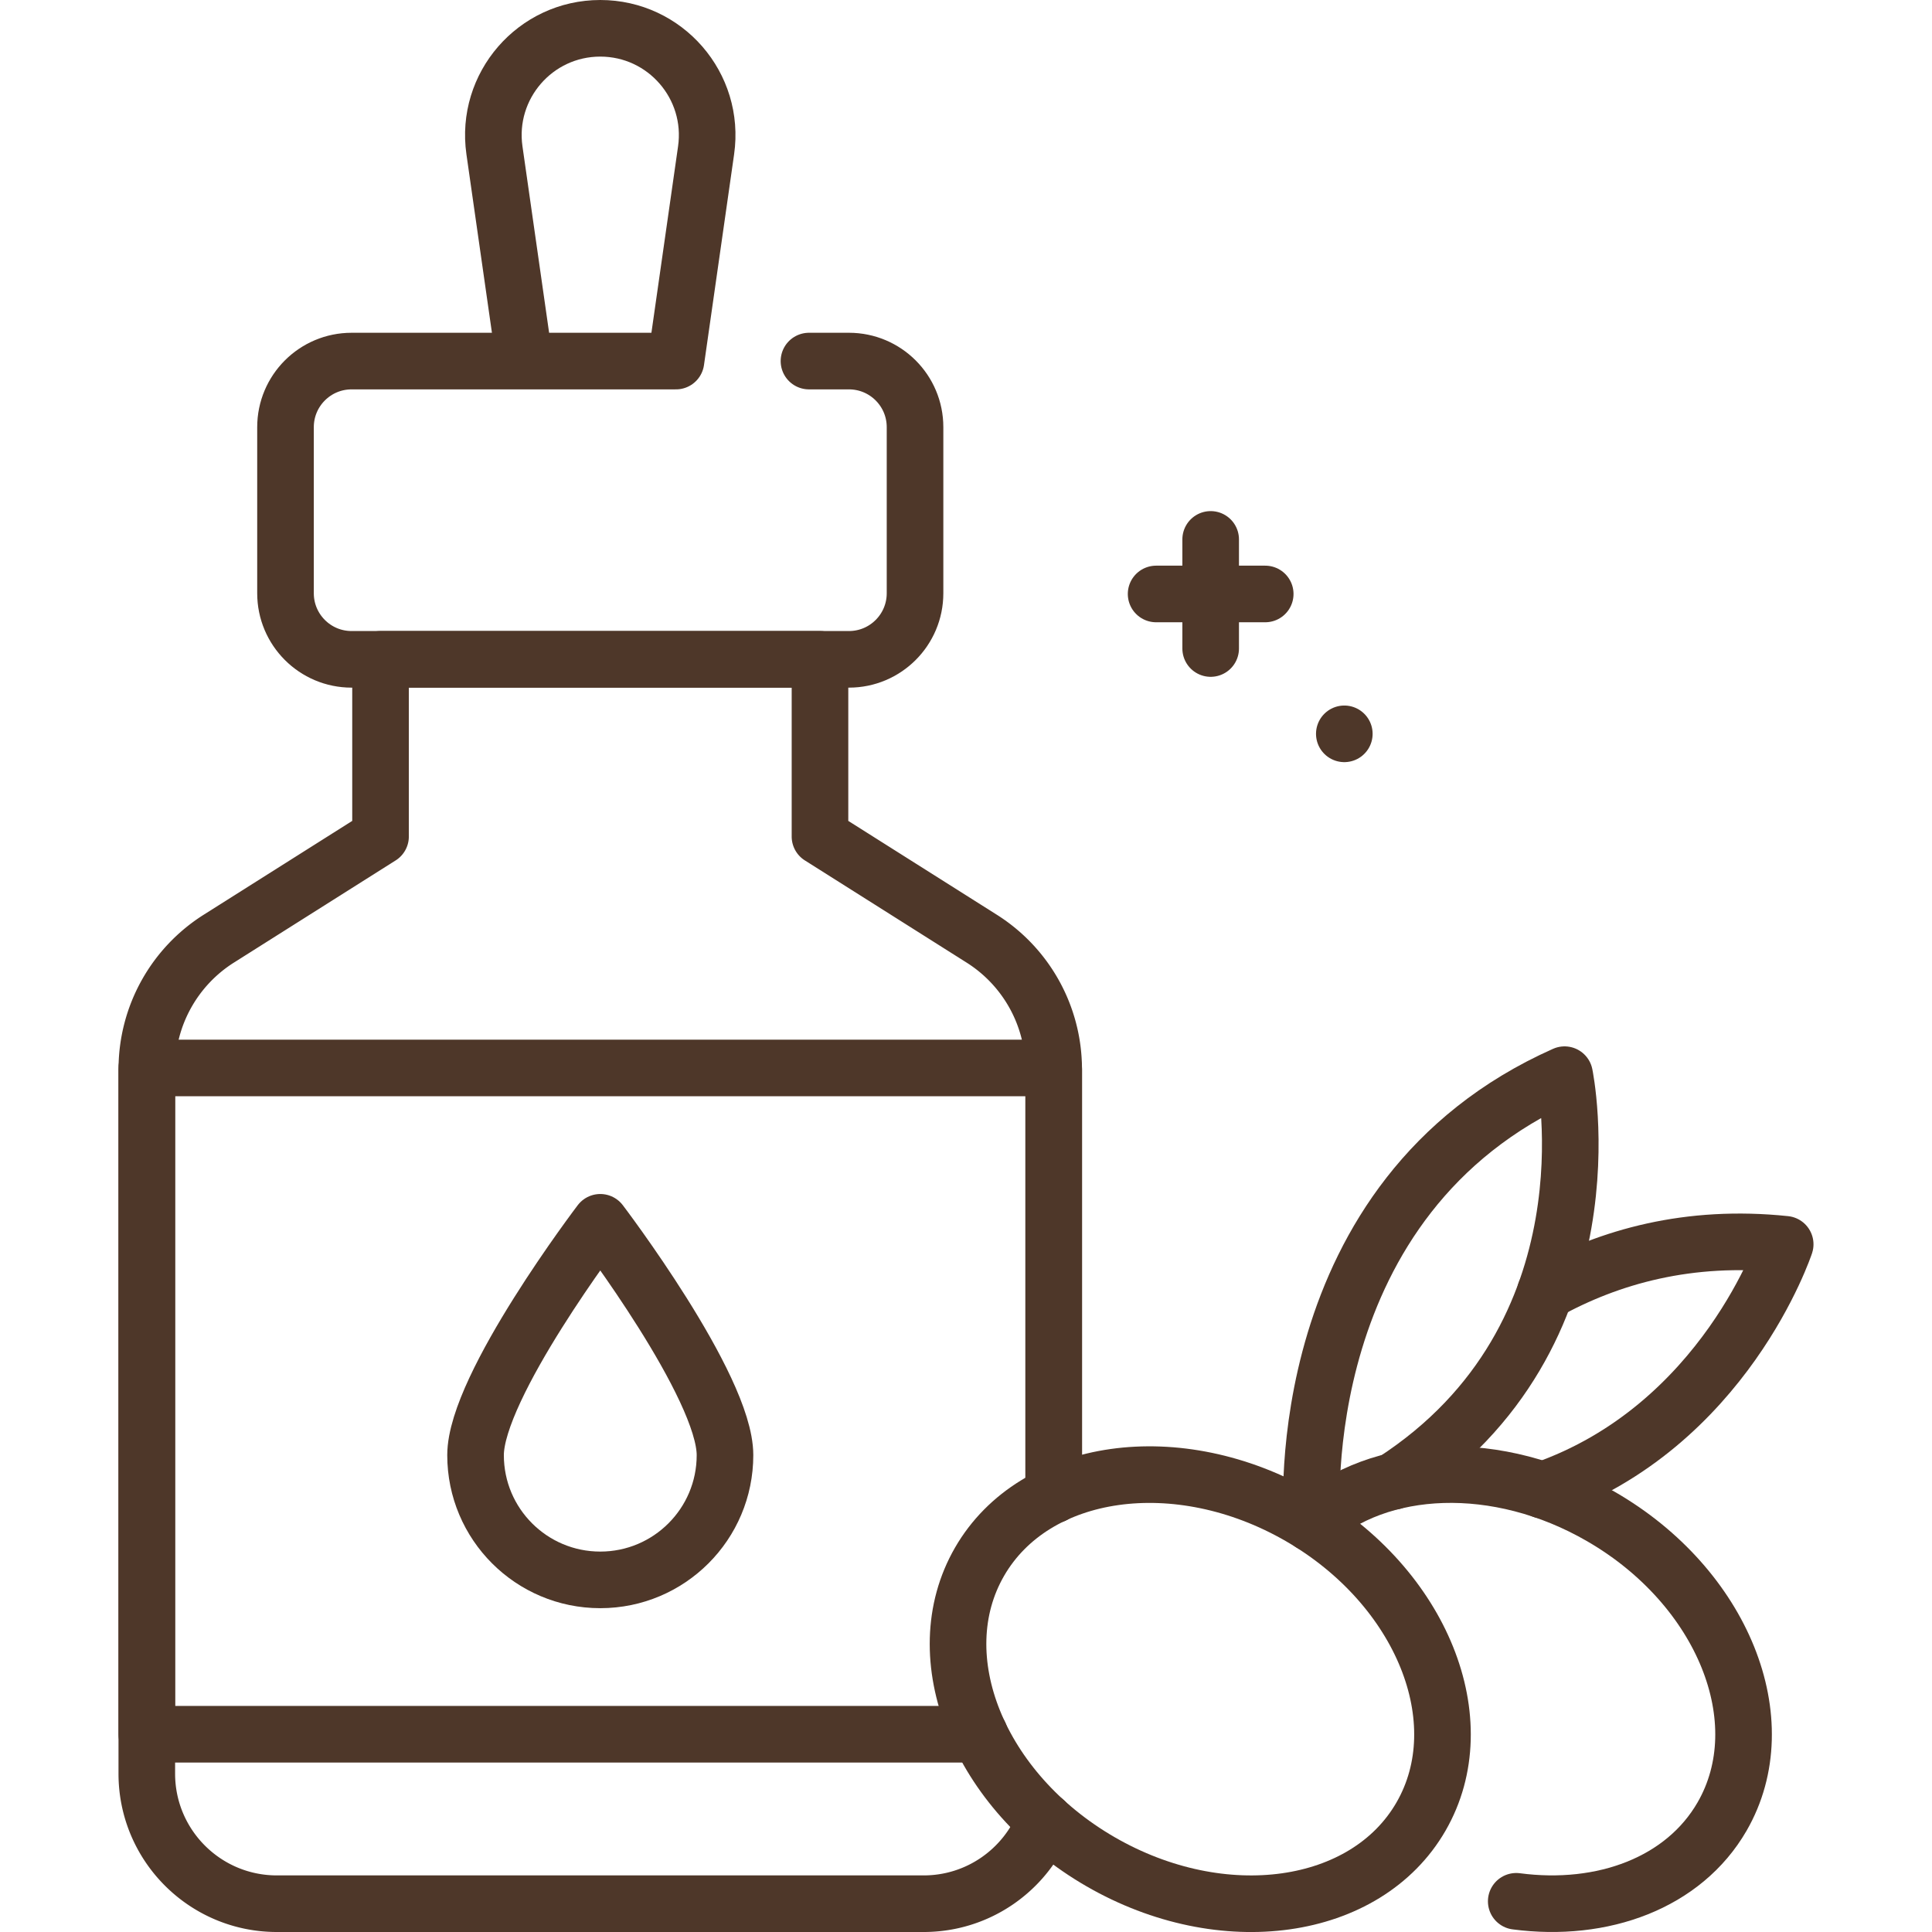
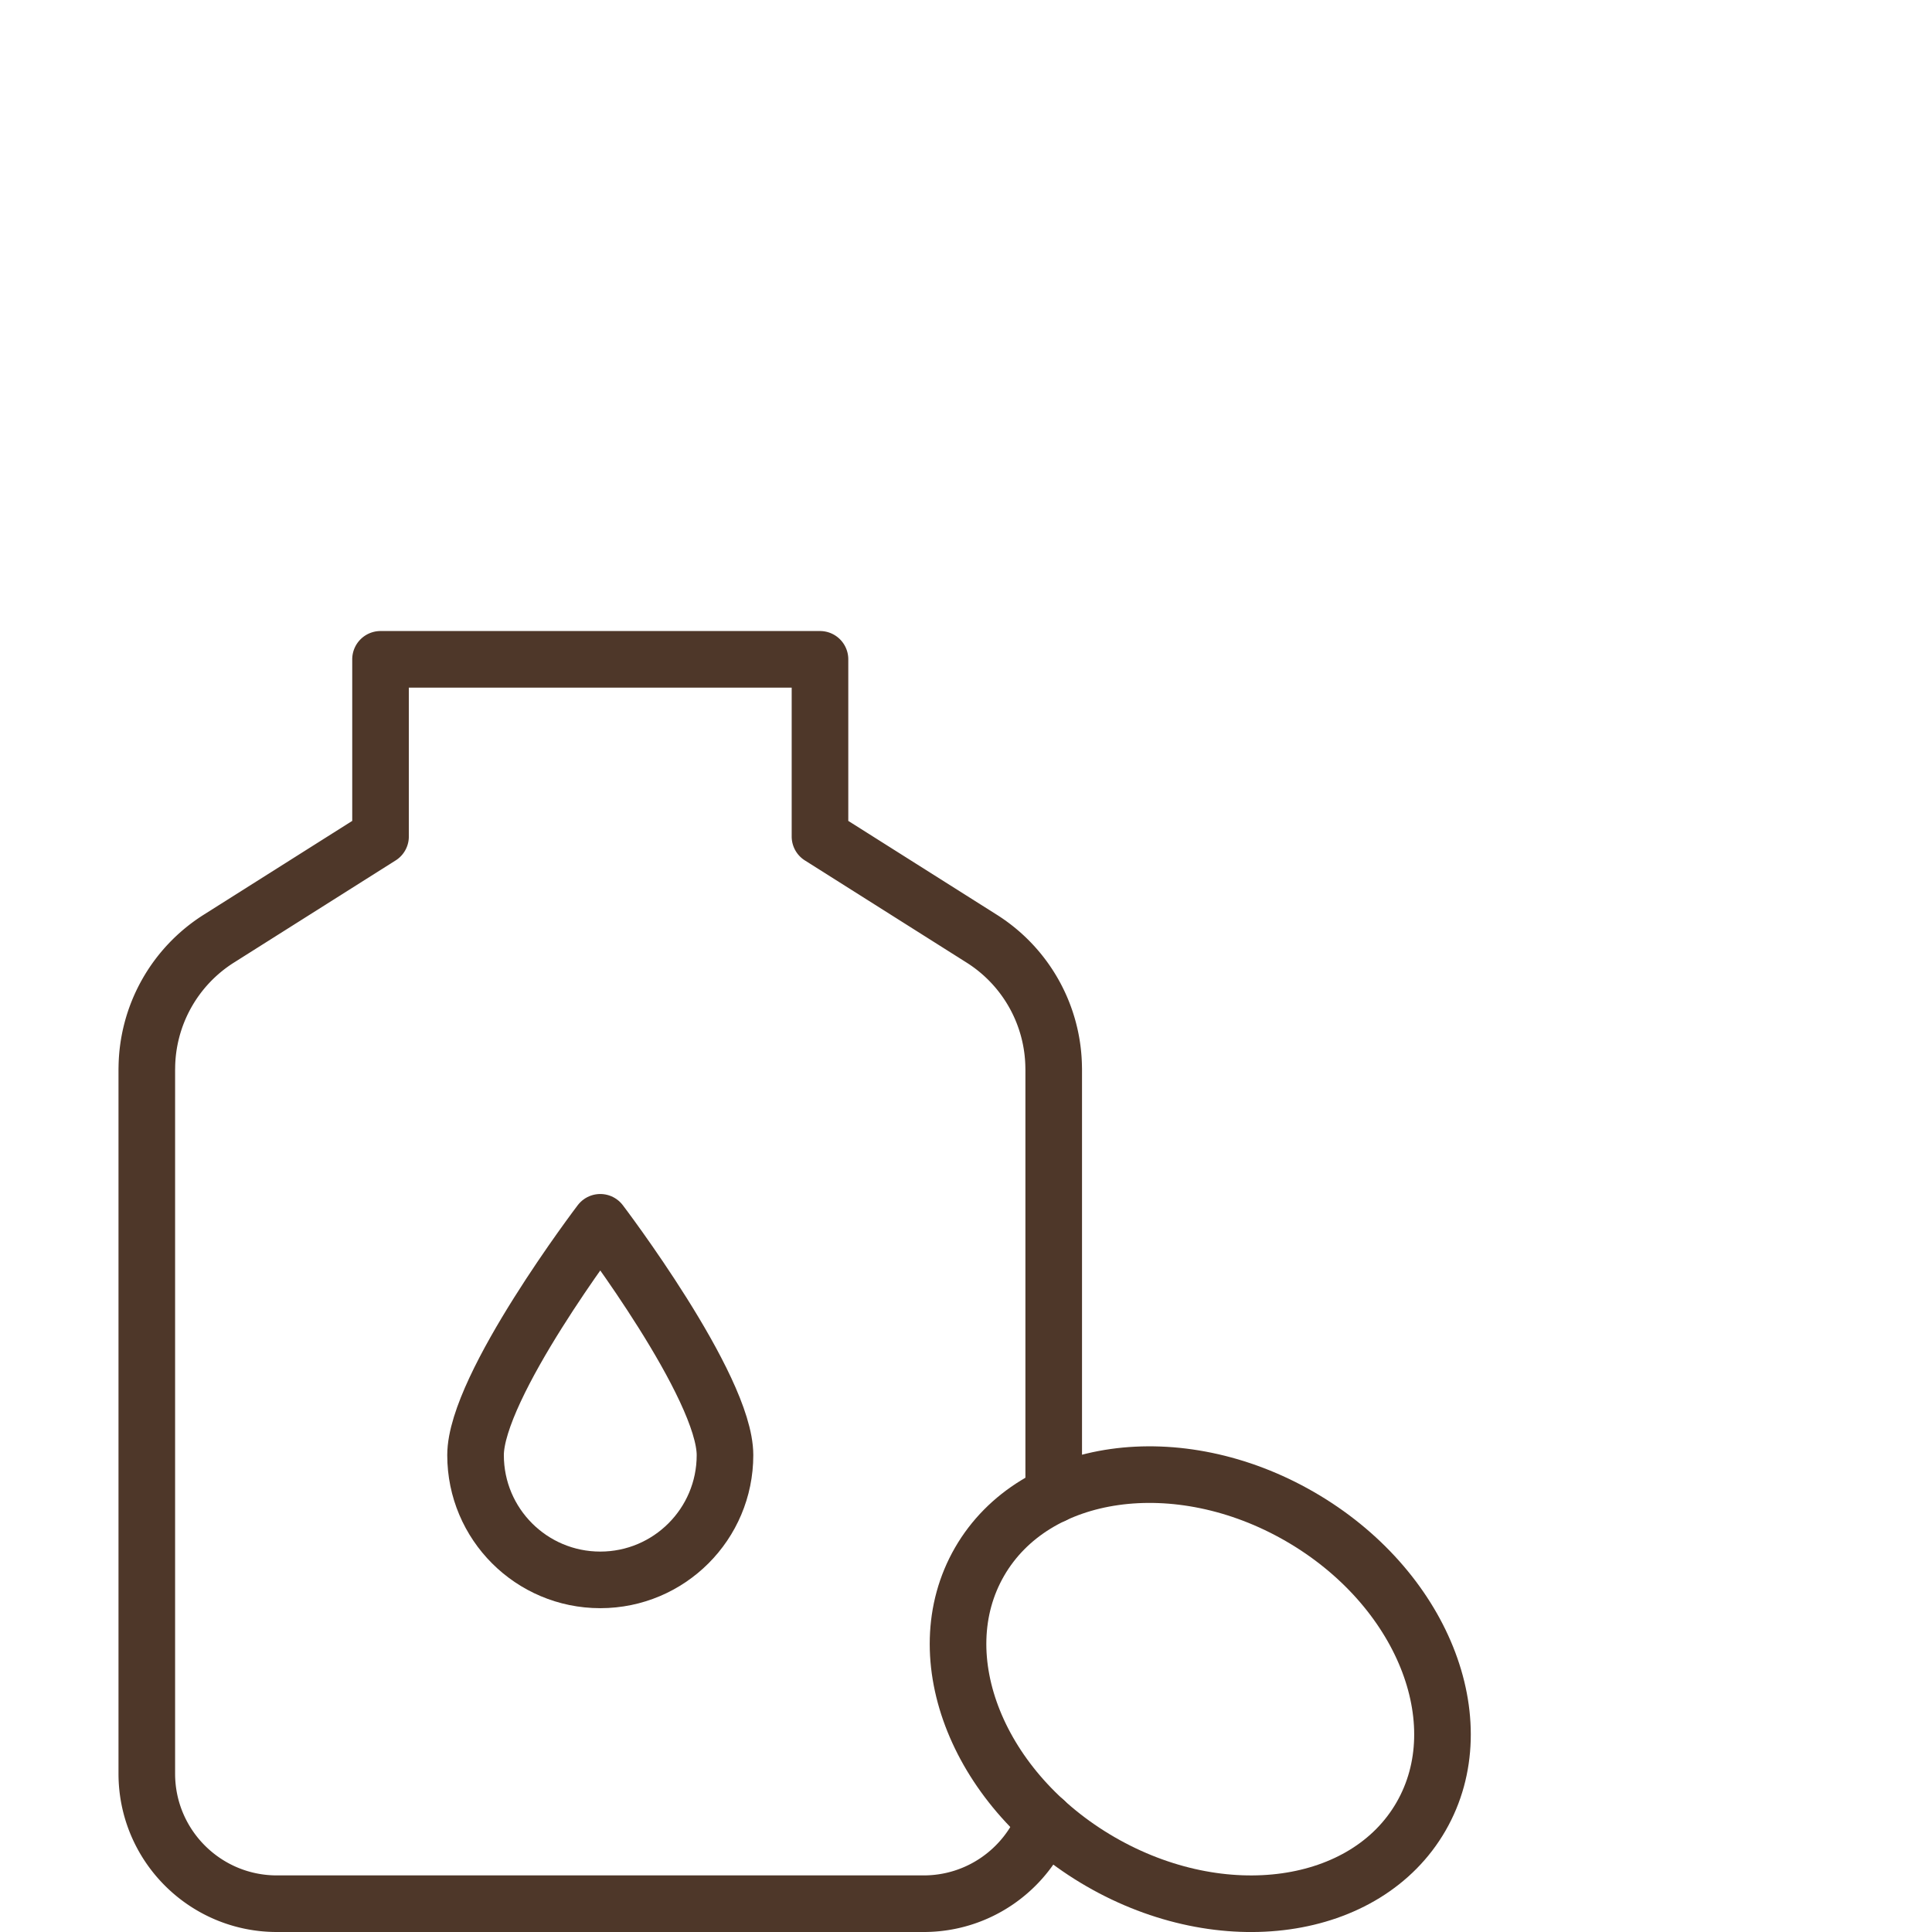
<svg xmlns="http://www.w3.org/2000/svg" xml:space="preserve" style="enable-background:new 0 0 512 512" viewBox="0 0 512 512" y="0" x="0" height="512" width="512" version="1.1">
  <g>
    <path opacity="1" data-original="#000000" stroke-miterlimit="10" stroke-linejoin="round" stroke-linecap="round" stroke-width="15" stroke="#4e3729" fill="none" style="stroke-width:15;stroke-linecap:round;stroke-linejoin:round;stroke-miterlimit:10;" d="M276.885 482.59c-5.02 12.83-17.51 21.91-32.11 21.91h-171.4c-19.03 0-34.47-15.43-34.47-34.47V283.37c0-.12 0-.23.01-.35a40.919 40.919 0 0 1 19.05-34.25l42.88-27.09v-46.95h116.46v46.95l42.88 27.09a40.919 40.919 0 0 1 19.05 34.25c.01.12.01.23.01.35v112.79" />
-     <path opacity="1" data-original="#000000" stroke-miterlimit="10" stroke-linejoin="round" stroke-linecap="round" stroke-width="15" stroke="#4e3729" fill="none" style="stroke-width:15;stroke-linecap:round;stroke-linejoin:round;stroke-miterlimit:10;" d="M214.384 95.688h10.596c9.673 0 17.514 7.841 17.514 17.514v44.015c0 9.673-7.841 17.514-17.514 17.514H93.175c-9.673 0-17.514-7.841-17.514-17.514v-44.015c0-9.673 7.841-17.514 17.514-17.514h85.963M159.077 7.5h0c-17.24 0-30.482 15.27-28.043 32.336l7.983 55.852h40.12l7.983-55.852C189.56 22.77 176.317 7.5 159.077 7.5zM259.595 459.59H38.905V283.37c0-.12 0-.23.01-.35h240.32c.01.12.01.23.01.35v112.79" />
    <path opacity="1" data-original="#000000" stroke-miterlimit="10" stroke-linejoin="round" stroke-linecap="round" stroke-width="15" stroke="#4e3729" fill="none" style="stroke-width:15;stroke-linecap:round;stroke-linejoin:round;stroke-miterlimit:10;" d="M192.131 385.632c0 18.255-14.798 33.053-33.053 33.053s-33.053-14.798-33.053-33.053c0-18.255 33.053-61.708 33.053-61.708s33.053 43.453 33.053 61.708z" />
    <ellipse opacity="1" data-original="#000000" stroke-miterlimit="10" stroke-linejoin="round" stroke-linecap="round" stroke-width="15" stroke="#4e3729" fill="none" transform="rotate(-60 318.095 447.655)" style="stroke-width:15;stroke-linecap:round;stroke-linejoin:round;stroke-miterlimit:10;" ry="67.542" rx="52.815" cy="447.641" cx="318.094" />
-     <path opacity="1" data-original="#000000" stroke-miterlimit="10" stroke-linejoin="round" stroke-linecap="round" stroke-width="15" stroke="#4e3729" fill="none" style="stroke-width:15;stroke-linecap:round;stroke-linejoin:round;stroke-miterlimit:10;" d="M401.817 503.865c22.974 3.037 44.412-4.907 54.548-22.455 14.58-25.26.22-60.86-32.09-79.51-27.39-15.82-58.89-14.36-76.73 1.85" />
-     <path opacity="1" data-original="#000000" stroke-miterlimit="10" stroke-linejoin="round" stroke-linecap="round" stroke-width="15" stroke="#4e3729" fill="none" style="stroke-width:15;stroke-linecap:round;stroke-linejoin:round;stroke-miterlimit:10;" d="M347.695 403.61c-.21-2.84-5.96-86.37 66.93-118.81 0 0 14.37 69.14-45.39 107.77" />
-     <path opacity="1" data-original="#000000" stroke-miterlimit="10" stroke-linejoin="round" stroke-linecap="round" stroke-width="15" stroke="#4e3729" fill="none" style="stroke-width:15;stroke-linecap:round;stroke-linejoin:round;stroke-miterlimit:10;" d="M409.525 342.43c16.94-9.41 38.06-15.36 63.57-12.68 0 0-15.95 48.37-64.29 65.15M320.839 142.948v28.916M335.297 157.406h-28.916M356.258 194.473h0" />
  </g>
</svg>